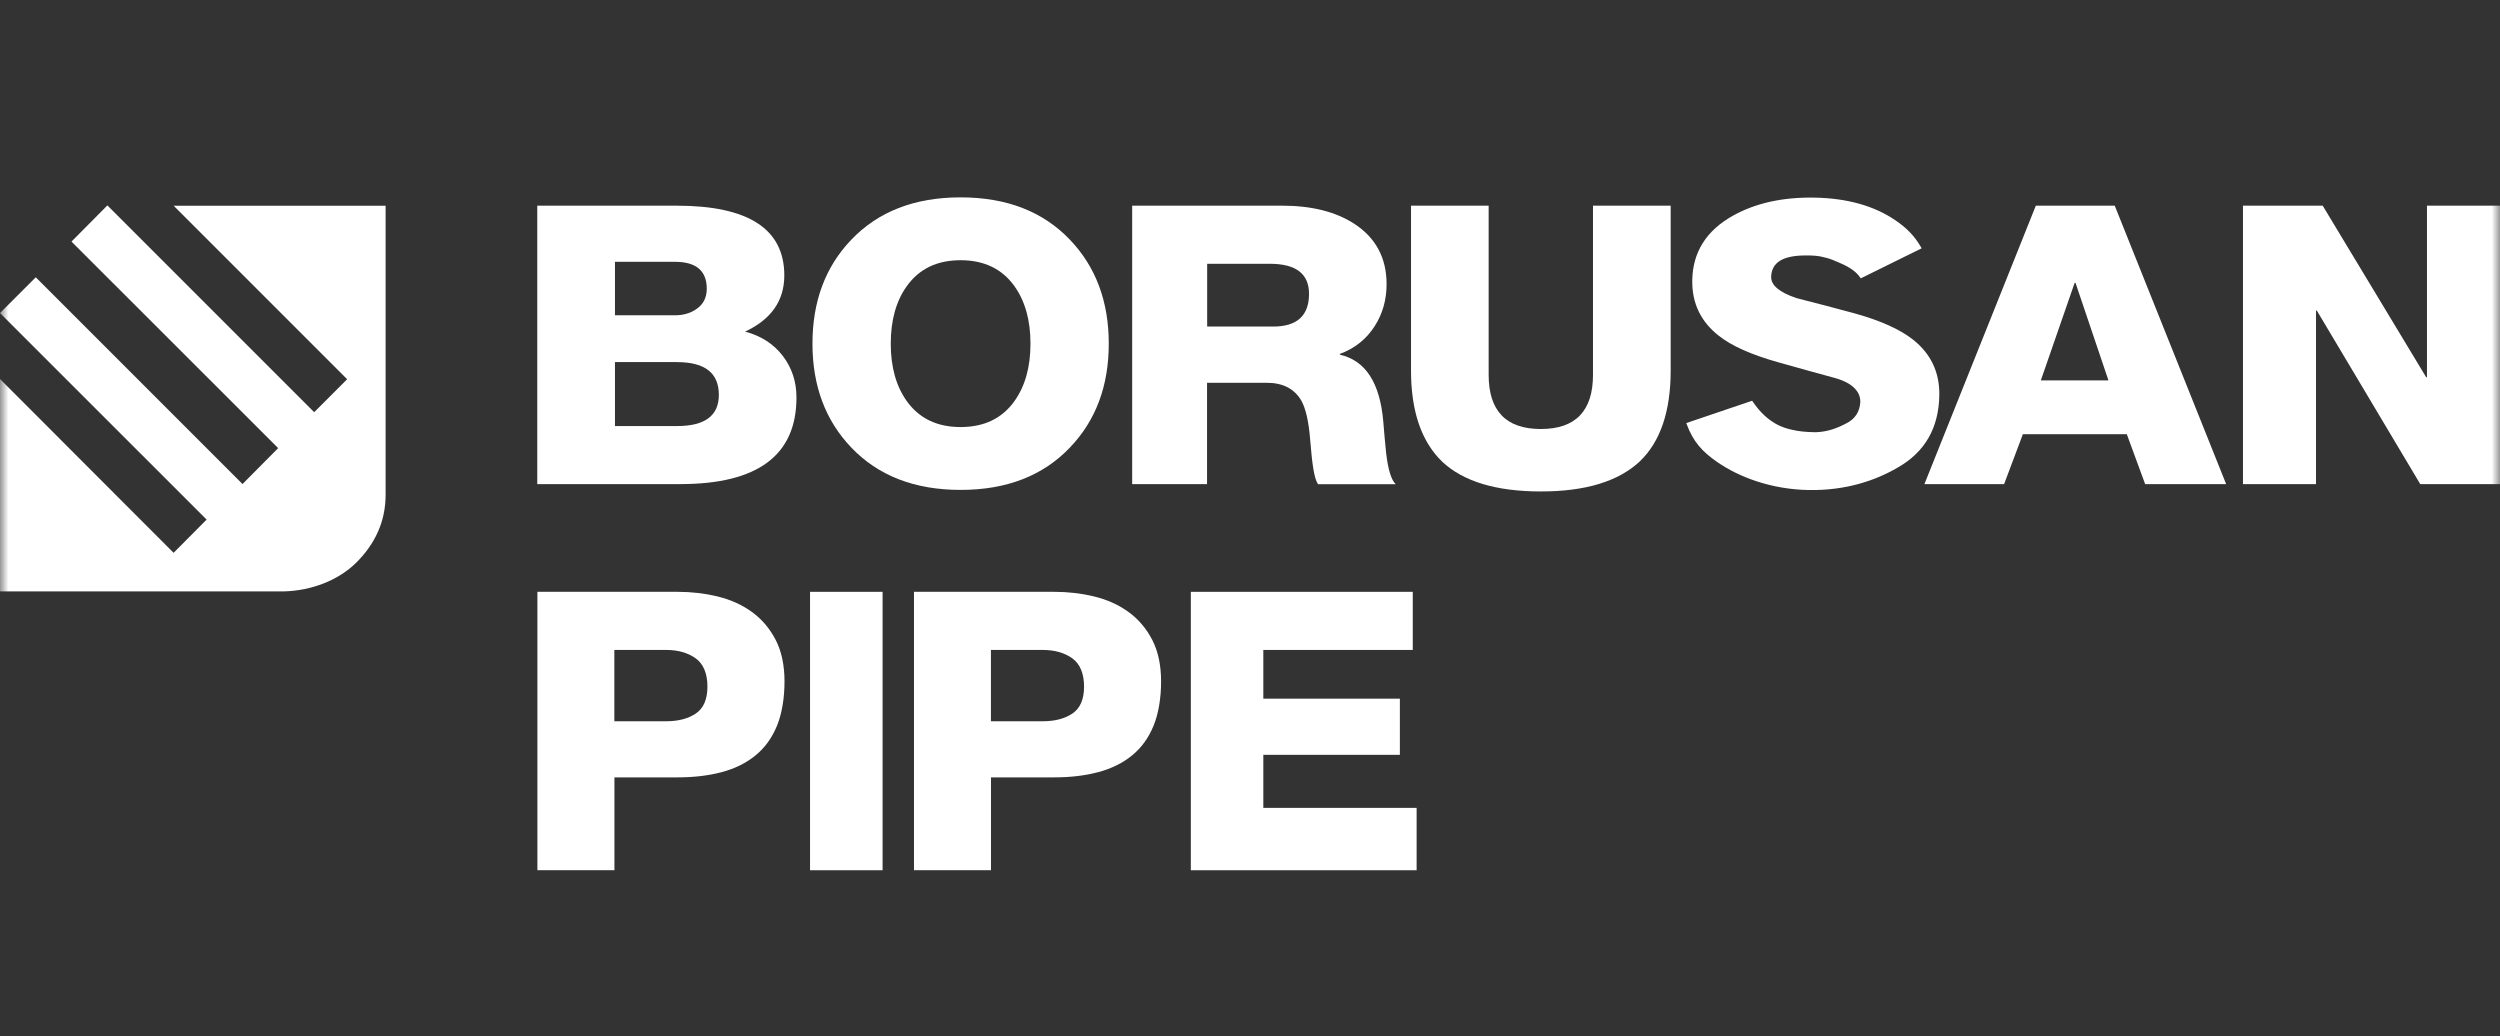
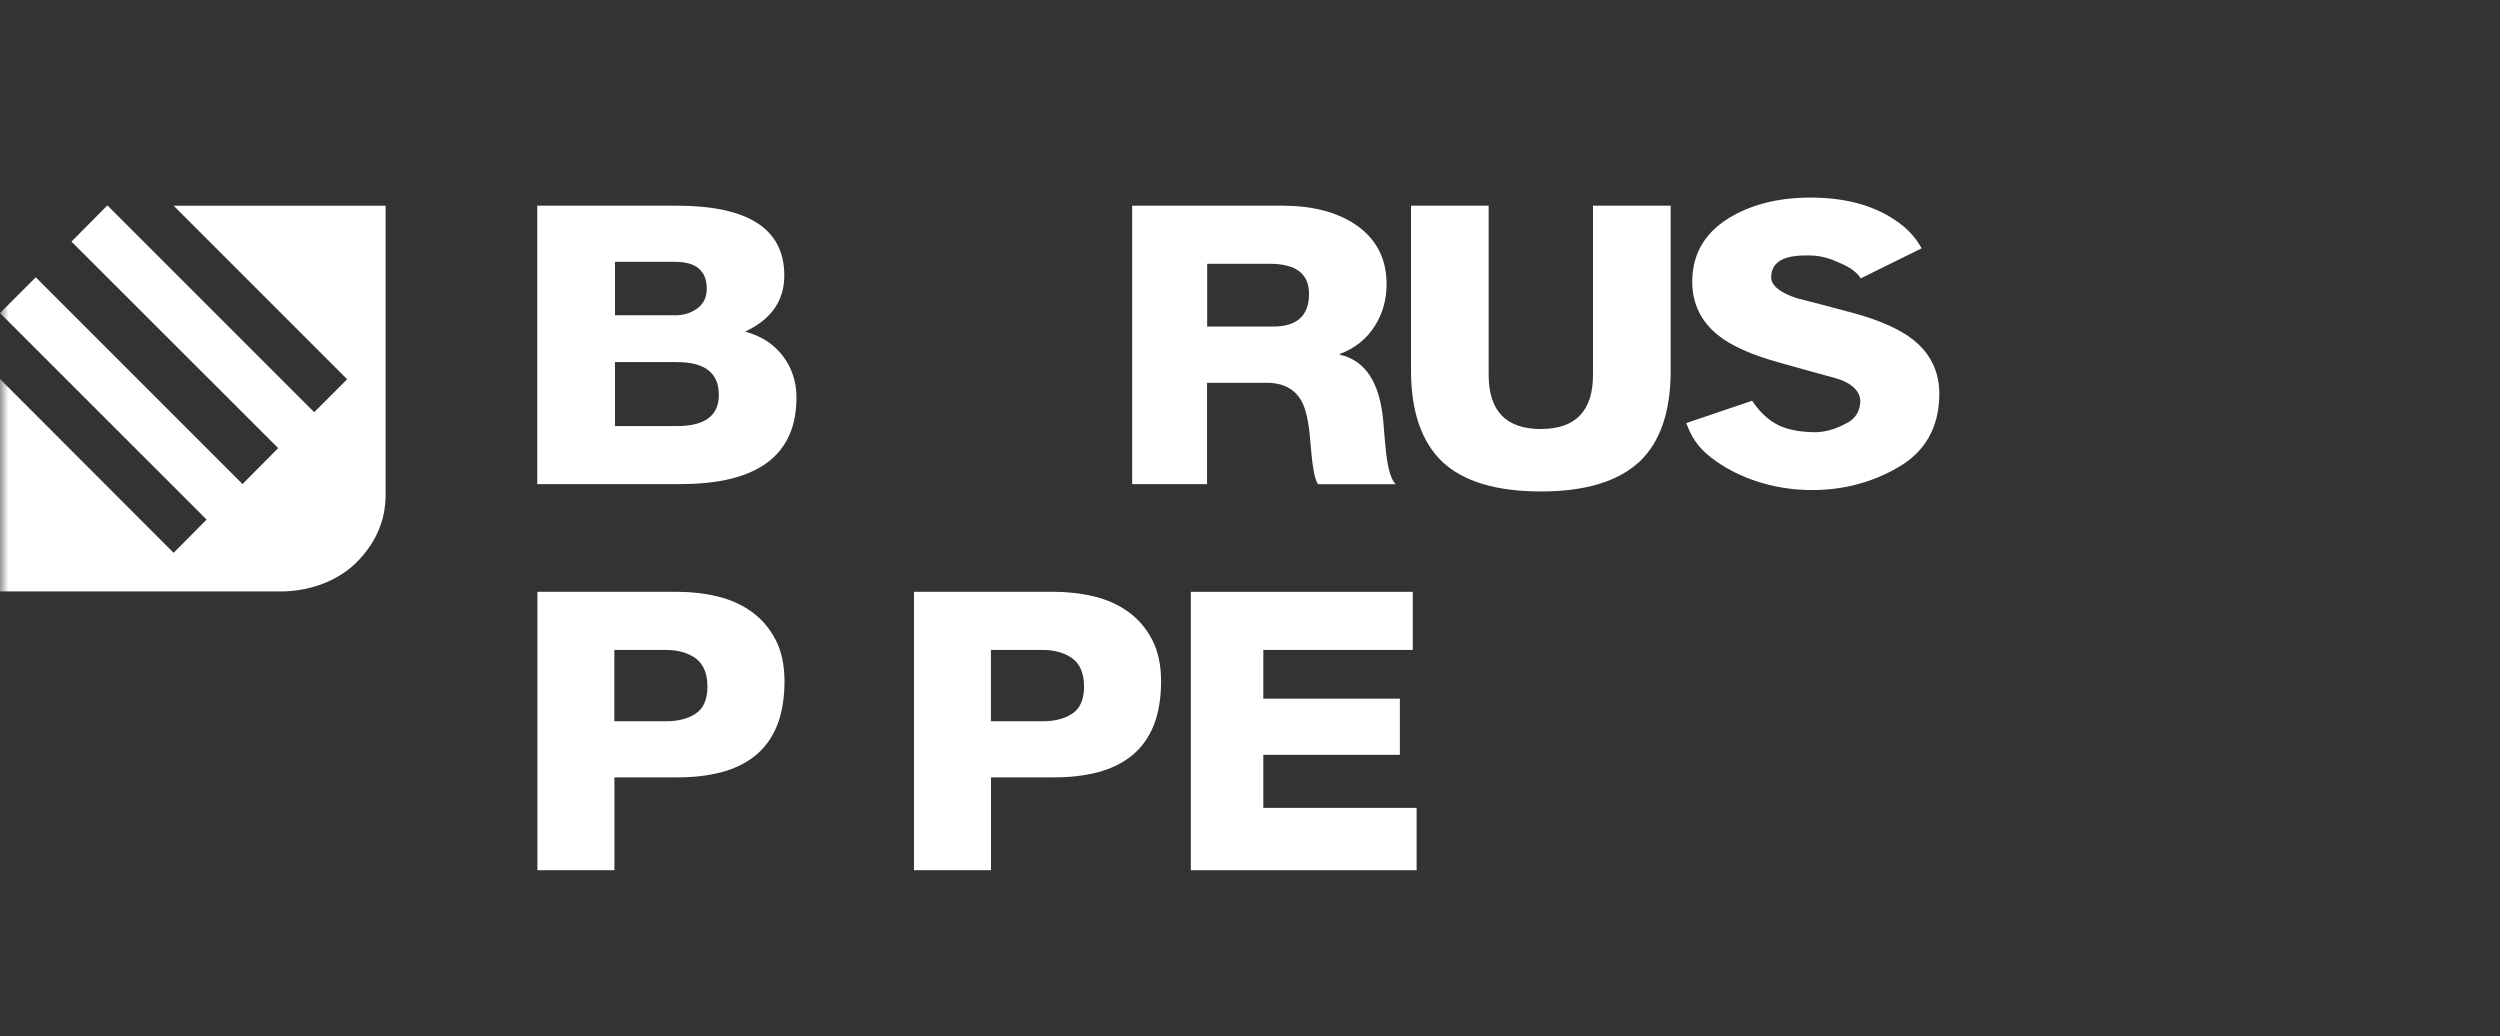
<svg xmlns="http://www.w3.org/2000/svg" width="152" height="63" viewBox="0 0 152 63" fill="none">
  <rect x="0" y="0" width="152" height="63" fill="#333333" stroke="none" />
  <mask id="mask0_55_456" style="mask-type:alpha" maskUnits="userSpaceOnUse" x="0" y="0" width="152" height="63">
    <rect width="152" height="63" fill="#D9D9D9" />
  </mask>
  <g mask="url(#mask0_55_456)">
    <path d="M0 23.043L10.555 33.611L12.562 31.591L0 19.034L2.175 16.859L14.745 29.429L16.912 27.245L4.346 14.688L6.529 12.488L19.103 25.062L21.106 23.056L10.559 12.509H23.445V30.085C23.445 31.747 22.772 33.093 21.68 34.189C20.585 35.281 18.955 35.913 17.248 35.958H0V23.047V23.043Z" fill="white" />
-     <path fill-rule="evenodd" clip-rule="evenodd" d="M58.405 29.786C55.606 29.786 53.39 28.924 51.753 27.204C50.185 25.563 49.398 23.458 49.398 20.893C49.398 18.328 50.181 16.223 51.753 14.581C53.39 12.862 55.606 12 58.405 12C61.204 12 63.42 12.862 65.057 14.581C66.625 16.223 67.413 18.328 67.413 20.893C67.413 23.458 66.629 25.563 65.057 27.204C63.42 28.924 61.204 29.786 58.405 29.786ZM58.405 15.821C56.973 15.821 55.882 16.346 55.13 17.401C54.482 18.308 54.158 19.473 54.158 20.893C54.158 22.313 54.482 23.474 55.13 24.385C55.882 25.436 56.973 25.965 58.405 25.965C59.837 25.965 60.929 25.44 61.68 24.385C62.328 23.478 62.653 22.313 62.653 20.893C62.653 19.473 62.328 18.312 61.68 17.401C60.929 16.35 59.837 15.821 58.405 15.821Z" fill="white" />
    <path fill-rule="evenodd" clip-rule="evenodd" d="M73.396 29.437H68.836V12.505H77.963C79.74 12.505 81.193 12.87 82.326 13.596C83.643 14.45 84.304 15.677 84.304 17.273C84.304 18.221 84.066 19.067 83.594 19.809C83.085 20.614 82.375 21.184 81.464 21.517V21.566C83.019 21.915 83.897 23.265 84.103 25.62C84.152 26.269 84.214 26.917 84.279 27.566C84.398 28.563 84.591 29.187 84.862 29.441H80.138C79.9 29.109 79.777 28.21 79.659 26.737C79.572 25.645 79.396 24.857 79.125 24.365C78.702 23.638 78.001 23.273 77.019 23.273H73.388V29.437H73.396ZM77.204 16.038H73.396V19.855H77.406C78.862 19.855 79.589 19.19 79.589 17.864C79.589 16.645 78.792 16.038 77.204 16.038Z" fill="white" />
-     <path fill-rule="evenodd" clip-rule="evenodd" d="M126.187 17.199H126.138L124.082 23.129H128.194L126.191 17.199H126.187ZM121.849 29.437H117.003L123.778 12.505H128.576L135.351 29.437H130.426L129.31 26.4H122.99L121.849 29.437Z" fill="white" />
    <path d="M111.664 15.907C111.43 15.792 111.163 15.697 110.872 15.636C110.564 15.546 110.158 15.529 109.883 15.533C108.389 15.509 107.704 15.964 107.687 16.842C107.679 17.327 108.155 17.766 109.234 18.127C110.412 18.427 111.586 18.734 112.764 19.054C114.327 19.489 115.513 20.019 116.314 20.651C117.401 21.513 117.934 22.641 117.91 24.036C117.877 26.027 117.028 27.496 115.374 28.431C114.015 29.224 112.21 29.835 109.961 29.794C107.716 29.753 105.738 29.023 104.376 28.07C103.501 27.459 102.948 26.864 102.554 25.797L102.525 25.723L106.53 24.365L106.563 24.414C107.49 25.785 108.504 26.031 108.951 26.129C109.341 26.228 109.867 26.273 110.297 26.277C110.343 26.277 110.388 26.277 110.433 26.277C111.139 26.252 111.742 26.014 112.222 25.756C112.801 25.485 113.072 25.013 113.105 24.459C113.137 23.876 112.69 23.298 111.59 22.99C110.429 22.674 109.259 22.35 108.082 22.017C106.485 21.566 105.291 21.037 104.511 20.421C103.407 19.559 102.865 18.431 102.89 17.035C102.919 15.32 103.752 14.011 105.373 13.108C106.748 12.345 108.402 11.979 110.33 12.016C112.308 12.053 113.946 12.509 115.247 13.399C115.944 13.871 116.424 14.376 116.794 15.024L116.835 15.098L113.133 16.924L113.096 16.867C112.76 16.379 112.165 16.112 111.681 15.907" fill="white" />
    <path fill-rule="evenodd" clip-rule="evenodd" d="M96.858 12.505H101.577V22.53C101.577 25.013 100.95 26.856 99.698 28.054C98.397 29.273 96.39 29.88 93.686 29.88C90.982 29.88 88.983 29.281 87.694 28.079C86.426 26.86 85.79 25.013 85.79 22.53V12.505H90.51V22.789C90.51 24.984 91.568 26.084 93.682 26.084C95.795 26.084 96.854 24.984 96.854 22.789V12.505H96.858Z" fill="white" />
-     <path fill-rule="evenodd" clip-rule="evenodd" d="M140.813 29.437H136.373V12.505H141.22L147.511 22.936H147.56V12.505H152V29.437H147.153L140.862 18.882H140.813V29.437Z" fill="white" />
    <path fill-rule="evenodd" clip-rule="evenodd" d="M41.169 22.013H37.39V25.904H41.169C42.86 25.904 43.706 25.272 43.706 24.008C43.706 22.678 42.86 22.017 41.169 22.017M41.37 29.437H32.666V12.505H41.141C45.503 12.505 47.686 13.921 47.686 16.748C47.686 18.283 46.89 19.42 45.302 20.162C46.266 20.417 47.026 20.905 47.588 21.631C48.146 22.358 48.425 23.203 48.425 24.168C48.425 27.676 46.073 29.433 41.37 29.433M41.042 15.919H37.39V19.169H41.042C41.535 19.169 41.953 19.05 42.31 18.812C42.749 18.529 42.971 18.11 42.971 17.556C42.971 16.465 42.327 15.919 41.042 15.919Z" fill="white" />
-     <path d="M53.661 35.983H49.25V52.911H53.661V35.983Z" fill="white" />
    <path d="M55.565 35.983H64.097C64.935 35.983 65.747 36.077 66.527 36.266C67.306 36.454 68 36.766 68.603 37.201C69.207 37.636 69.691 38.203 70.052 38.896C70.413 39.594 70.594 40.439 70.594 41.432C70.594 42.425 70.442 43.369 70.142 44.112C69.838 44.855 69.403 45.462 68.833 45.926C68.263 46.394 67.581 46.73 66.781 46.944C65.985 47.157 65.091 47.264 64.101 47.264H60.252V52.907H55.57V35.974L55.565 35.983ZM60.248 43.853H63.392C64.13 43.853 64.733 43.698 65.205 43.382C65.673 43.066 65.911 42.52 65.911 41.744C65.911 40.969 65.673 40.365 65.193 40.025C64.717 39.684 64.114 39.516 63.392 39.516H60.248V43.853Z" fill="white" />
    <path d="M32.67 35.983H41.202C42.039 35.983 42.852 36.077 43.631 36.266C44.411 36.454 45.105 36.766 45.708 37.201C46.311 37.636 46.795 38.203 47.156 38.896C47.517 39.594 47.698 40.439 47.698 41.432C47.698 42.425 47.546 43.369 47.247 44.112C46.943 44.855 46.508 45.462 45.938 45.926C45.367 46.394 44.686 46.73 43.886 46.944C43.09 47.157 42.195 47.264 41.206 47.264H37.357V52.907H32.674V35.974L32.67 35.983ZM37.348 43.853H40.492C41.231 43.853 41.834 43.698 42.306 43.382C42.774 43.066 43.012 42.52 43.012 41.744C43.012 40.969 42.774 40.365 42.293 40.025C41.817 39.684 41.214 39.516 40.496 39.516H37.352V43.853H37.348Z" fill="white" />
    <path fill-rule="evenodd" clip-rule="evenodd" d="M86.13 52.911V49.119H76.81V45.893H85.112V42.479H76.81V39.516H85.896V35.983H72.402V52.911H86.13Z" fill="white" />
  </g>
</svg>